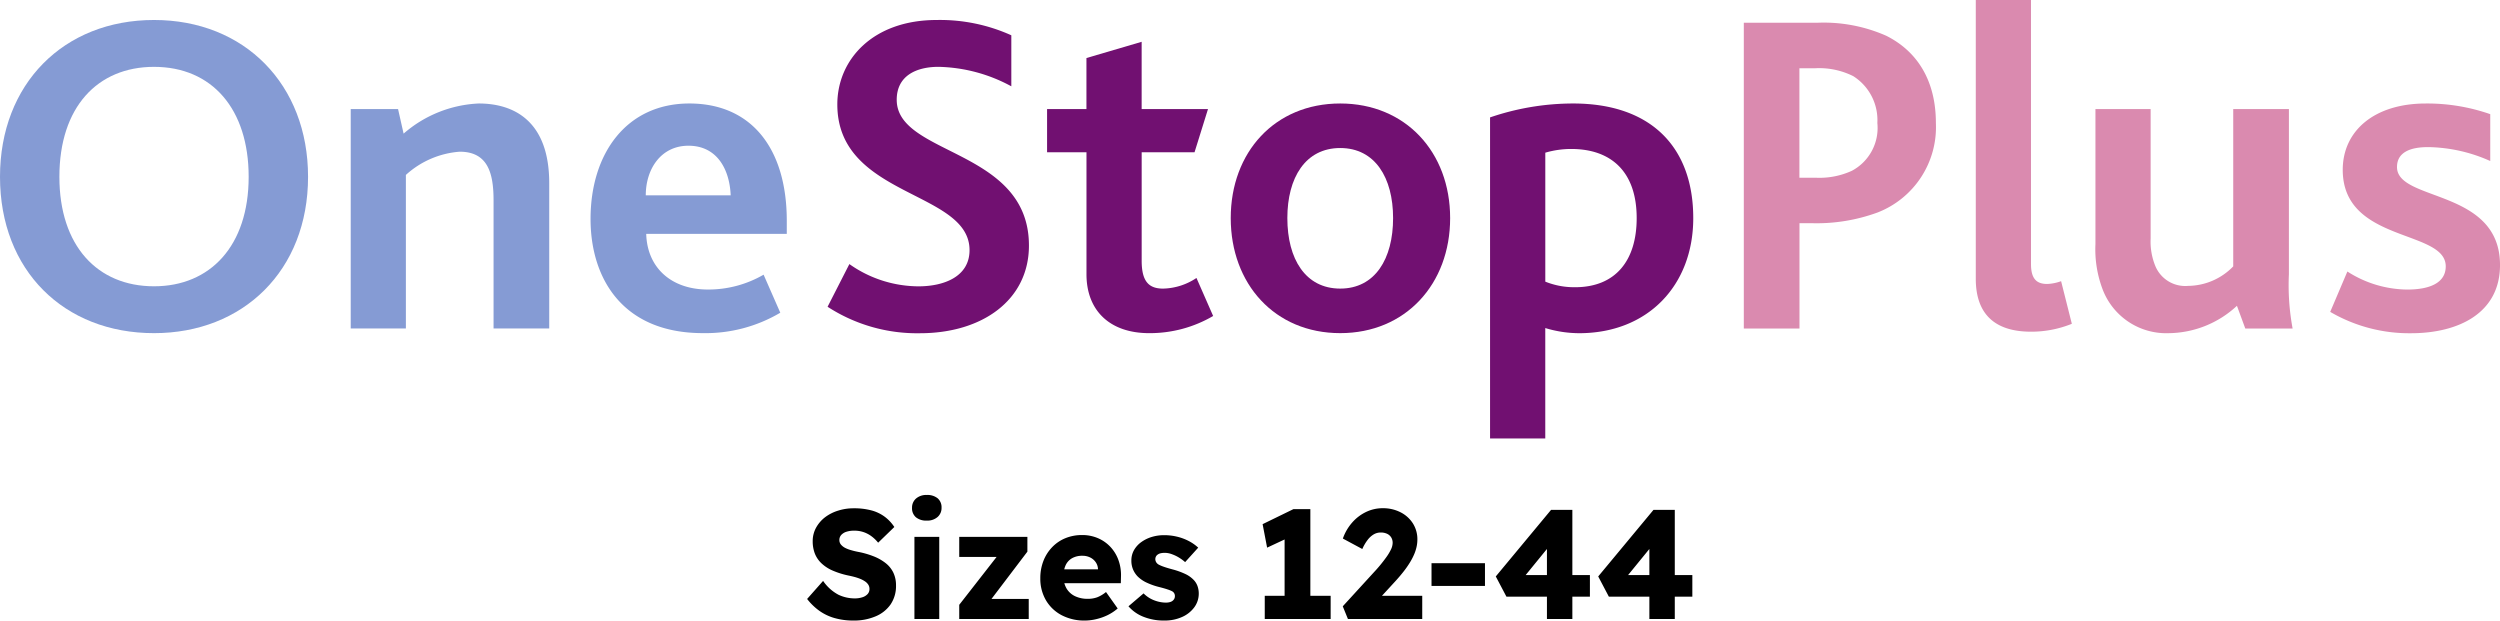
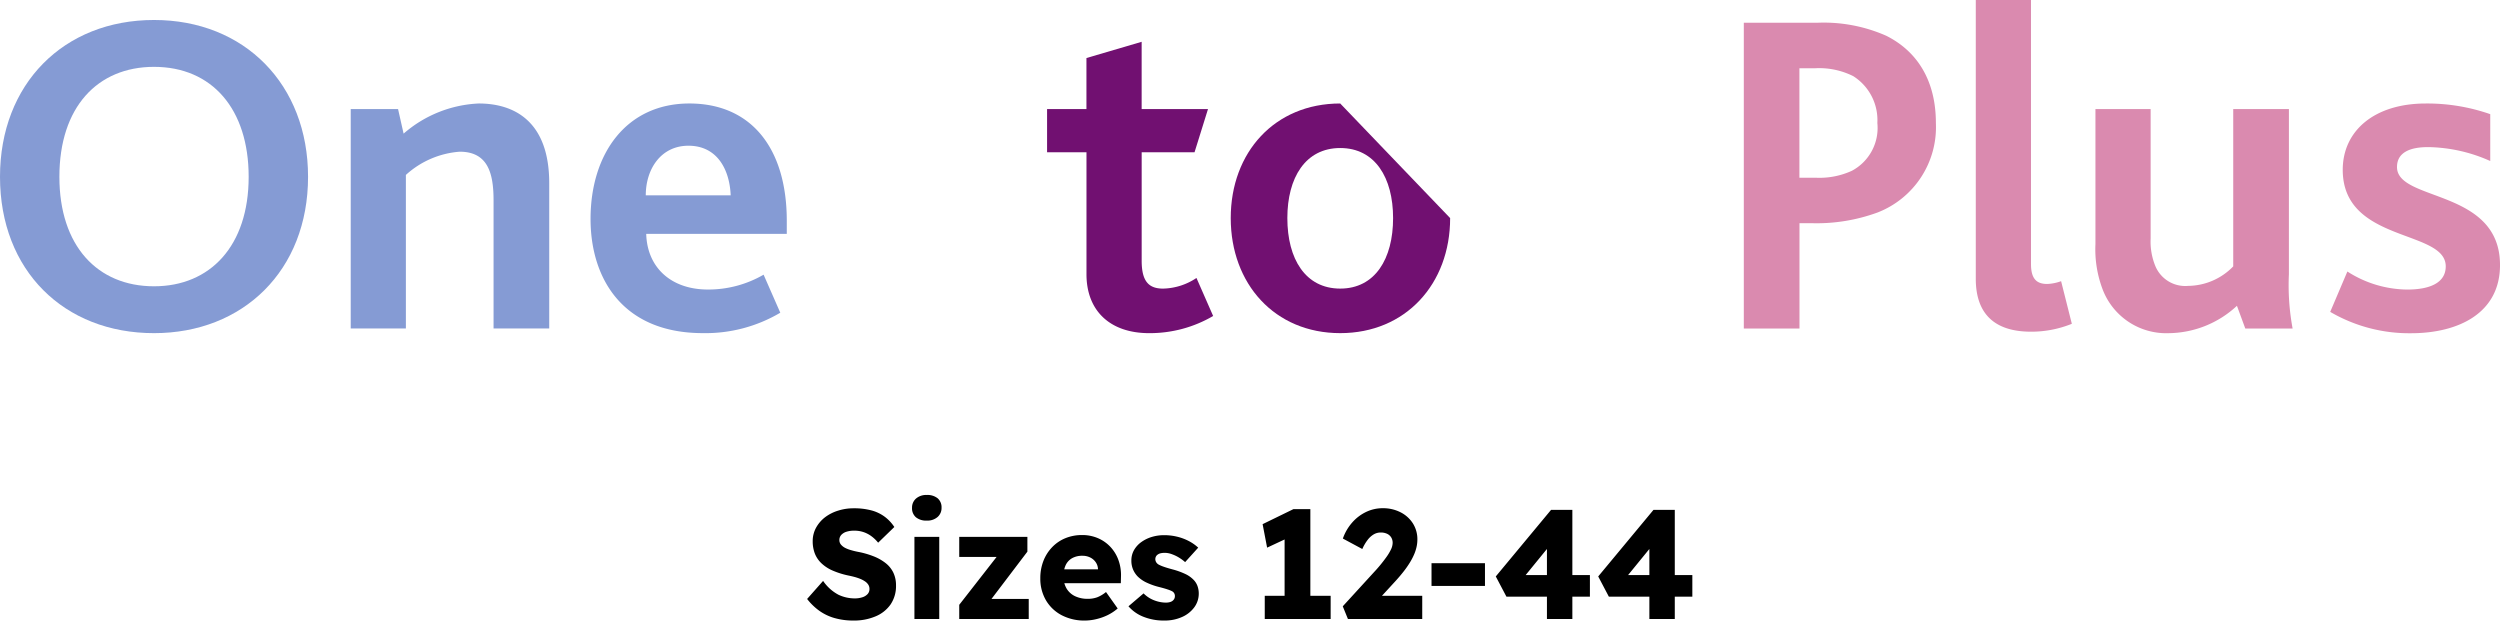
<svg xmlns="http://www.w3.org/2000/svg" width="193.862" height="48.12" viewBox="0 0 193.862 48.12">
  <g id="Group_11600" data-name="Group 11600" transform="translate(-169 -948)">
    <g id="Logo_-_OSP" data-name="Logo - OSP" transform="translate(169 948)">
      <g id="Group_941" data-name="Group 941">
        <path id="Path_1135" data-name="Path 1135" d="M49.443,23.629c-7.015,0-11.944,4.964-11.944,12.16,0,7.267,4.964,12.124,11.944,12.124,6.908,0,11.944-4.857,11.944-12.124C61.387,28.629,56.459,23.629,49.443,23.629Zm0,20.65c-4.389,0-7.339-3.13-7.339-8.49,0-5.4,2.951-8.526,7.339-8.526,4.5,0,7.339,3.274,7.339,8.527C56.782,41.149,53.8,44.279,49.443,44.279Z" transform="translate(-37.499 -22.079)" fill="#859bd4" />
        <path id="Path_1136" data-name="Path 1136" d="M107.051,37.825a9.5,9.5,0,0,0-5.828,2.338l-.43-1.908h-3.67V55.273H101.4V43.364a6.959,6.959,0,0,1,4.173-1.8c2.2,0,2.626,1.691,2.626,3.778v9.93h4.317V44.013C112.52,39.156,109.75,37.825,107.051,37.825Z" transform="translate(-69.926 -29.8)" fill="#859bd4" />
        <path id="Path_1137" data-name="Path 1137" d="M145.555,37.825c-4.857,0-7.663,3.849-7.663,8.958,0,4.6,2.482,8.849,8.706,8.849a11.388,11.388,0,0,0,6.007-1.583L151.311,51.1a8.542,8.542,0,0,1-4.317,1.152c-2.842,0-4.712-1.691-4.785-4.317h10.9V46.927C153.11,41.279,150.34,37.825,145.555,37.825Zm-3.381,7.124c0-2.053,1.186-3.849,3.31-3.849,2.266,0,3.2,1.906,3.274,3.849Z" transform="translate(-92.098 -29.8)" fill="#859bd4" />
-         <path id="Path_1138" data-name="Path 1138" d="M183.552,29.814c0-1.907,1.583-2.554,3.239-2.554a12.308,12.308,0,0,1,5.648,1.51V24.814a13.422,13.422,0,0,0-5.793-1.186c-4.926,0-7.7,3.056-7.7,6.547,0,7.232,10.253,6.656,10.253,11.3,0,2.053-1.979,2.806-3.958,2.806a9.333,9.333,0,0,1-5.36-1.726l-1.69,3.31a12.739,12.739,0,0,0,7.159,2.053c4.857,0,8.455-2.59,8.455-6.8C193.806,33.591,183.552,34.168,183.552,29.814Z" transform="translate(-114.016 -22.077)" fill="#711071" />
        <path id="Path_1139" data-name="Path 1139" d="M224.491,46.475c-1.116,0-1.655-.575-1.655-2.158V35.9h4.1l1.043-3.346h-5.145V27.336l-4.281,1.259v3.957H215.5V35.9h3.056V45.36c0,2.843,1.835,4.569,4.857,4.569a9.715,9.715,0,0,0,4.965-1.331l-1.294-2.949A4.812,4.812,0,0,1,224.491,46.475Z" transform="translate(-134.305 -24.095)" fill="#711071" />
-         <path id="Path_1140" data-name="Path 1140" d="M255.215,37.825c-5.072,0-8.49,3.778-8.49,8.886s3.417,8.922,8.49,8.922,8.524-3.814,8.524-8.922S260.288,37.825,255.215,37.825Zm0,14.354c-2.7,0-4.1-2.3-4.1-5.468,0-3.13,1.4-5.432,4.1-5.432s4.1,2.3,4.1,5.432C259.315,49.877,257.914,52.179,255.215,52.179Z" transform="translate(-151.288 -29.8)" fill="#711071" />
-         <path id="Path_1141" data-name="Path 1141" d="M297.25,37.825a19.948,19.948,0,0,0-6.44,1.079V63.8h4.282V55.238a9.118,9.118,0,0,0,2.626.4c5.324,0,8.849-3.706,8.849-8.922C306.57,41.279,303.365,37.825,297.25,37.825Zm.144,14.247a5.976,5.976,0,0,1-2.3-.432v-10a7.153,7.153,0,0,1,2.014-.288c3.056,0,5.072,1.727,5.072,5.36,0,3.274-1.618,5.361-4.784,5.361Z" transform="translate(-175.264 -29.8)" fill="#711071" />
+         <path id="Path_1140" data-name="Path 1140" d="M255.215,37.825c-5.072,0-8.49,3.778-8.49,8.886s3.417,8.922,8.49,8.922,8.524-3.814,8.524-8.922Zm0,14.354c-2.7,0-4.1-2.3-4.1-5.468,0-3.13,1.4-5.432,4.1-5.432s4.1,2.3,4.1,5.432C259.315,49.877,257.914,52.179,255.215,52.179Z" transform="translate(-151.288 -29.8)" fill="#711071" />
        <path id="Path_1142" data-name="Path 1142" d="M344.994,25.11A12,12,0,0,0,339.67,24.1h-5.72V47.811h4.317V39.646h1.008a13.729,13.729,0,0,0,5.036-.827,7.1,7.1,0,0,0,4.533-6.944C348.844,28.636,347.44,26.334,344.994,25.11Zm-2.662,10.469a6.021,6.021,0,0,1-2.771.541h-1.3V27.629h1.224a5.912,5.912,0,0,1,2.95.612,4.032,4.032,0,0,1,1.87,3.633,3.763,3.763,0,0,1-1.977,3.707Z" transform="translate(-198.726 -22.337)" fill="#da8aaf" />
        <path id="Path_1143" data-name="Path 1143" d="M378.924,42.251c-.792,0-1.259-.36-1.259-1.546V20.231h-4.281V41.852c0,2.7,1.439,4.1,4.282,4.1a8.373,8.373,0,0,0,3.166-.612L380,42.035A3.548,3.548,0,0,1,378.924,42.251Z" transform="translate(-220.172 -20.231)" fill="#da8aaf" />
        <path id="Path_1144" data-name="Path 1144" d="M408.719,38.772H404.4v12.2a4.926,4.926,0,0,1-3.49,1.511,2.51,2.51,0,0,1-2.554-1.548,5.005,5.005,0,0,1-.36-2.122V38.774h-4.28V49.243a8.746,8.746,0,0,0,.576,3.562,5.278,5.278,0,0,0,5.109,3.346,7.879,7.879,0,0,0,5.287-2.123l.648,1.763h3.669a18.409,18.409,0,0,1-.288-4.21Z" transform="translate(-231.225 -30.315)" fill="#da8aaf" />
        <path id="Path_1145" data-name="Path 1145" d="M438.815,42.754c0-1.115.971-1.548,2.41-1.548a12.153,12.153,0,0,1,4.821,1.079V38.652a14.834,14.834,0,0,0-5-.827c-3.993,0-6.439,2.122-6.439,5.145,0,5.684,7.987,4.6,7.987,7.483,0,1.295-1.26,1.8-2.986,1.8a8.715,8.715,0,0,1-4.641-1.4l-1.331,3.13a12.141,12.141,0,0,0,6.259,1.657c3.67,0,6.908-1.547,6.908-5.289C446.8,44.408,438.815,45.452,438.815,42.754Z" transform="translate(-252.94 -29.799)" fill="#da8aaf" />
      </g>
    </g>
    <path id="Path_48066" data-name="Path 48066" d="M-30.81.12a5.271,5.271,0,0,1-1.5-.2,3.829,3.829,0,0,1-1.18-.574,4.565,4.565,0,0,1-.922-.9l1.239-1.4a3.322,3.322,0,0,0,1.2,1.078,2.96,2.96,0,0,0,1.253.279,1.884,1.884,0,0,0,.587-.086.925.925,0,0,0,.409-.248.57.57,0,0,0,.147-.4.6.6,0,0,0-.089-.325.873.873,0,0,0-.25-.255,1.946,1.946,0,0,0-.374-.2,3.773,3.773,0,0,0-.453-.151q-.24-.064-.5-.116a6.3,6.3,0,0,1-1.2-.382,2.983,2.983,0,0,1-.859-.561,2.1,2.1,0,0,1-.511-.755,2.6,2.6,0,0,1-.166-.954,2.147,2.147,0,0,1,.256-1.039,2.594,2.594,0,0,1,.695-.815A3.239,3.239,0,0,1-32.016-8.4a3.911,3.911,0,0,1,1.206-.184,5.152,5.152,0,0,1,1.415.171,3.053,3.053,0,0,1,1.022.5,3.148,3.148,0,0,1,.724.779l-1.256,1.217a2.776,2.776,0,0,0-.547-.521,2.224,2.224,0,0,0-.622-.312,2.235,2.235,0,0,0-.675-.1,1.971,1.971,0,0,0-.616.085.924.924,0,0,0-.4.247.573.573,0,0,0-.146.4.531.531,0,0,0,.12.345,1.055,1.055,0,0,0,.325.258A2.447,2.447,0,0,0-31-5.337q.264.078.546.132a6.7,6.7,0,0,1,1.2.345,3.689,3.689,0,0,1,.928.525,2.1,2.1,0,0,1,.6.741,2.253,2.253,0,0,1,.207.987,2.529,2.529,0,0,1-.424,1.482A2.659,2.659,0,0,1-29.116-.2,4.252,4.252,0,0,1-30.81.12ZM-26.091,0V-6.369h1.925V0Zm.958-7.63a1.254,1.254,0,0,1-.843-.259.915.915,0,0,1-.3-.734.92.92,0,0,1,.308-.716,1.2,1.2,0,0,1,.837-.278,1.254,1.254,0,0,1,.843.259.915.915,0,0,1,.3.734.92.92,0,0,1-.308.715A1.2,1.2,0,0,1-25.132-7.63ZM-22.616,0V-1.1l3.39-4.344v.633h-3.39V-6.369h5.285v1.146l-3.2,4.215-.048-.549h3.352V0Zm9.767.12A3.788,3.788,0,0,1-14.685-.3,3.057,3.057,0,0,1-15.9-1.466a3.3,3.3,0,0,1-.429-1.694,3.646,3.646,0,0,1,.24-1.342,3.2,3.2,0,0,1,.673-1.062,3,3,0,0,1,1.027-.7,3.357,3.357,0,0,1,1.3-.246,3.065,3.065,0,0,1,1.226.241,2.877,2.877,0,0,1,.966.673,2.962,2.962,0,0,1,.624,1.021,3.412,3.412,0,0,1,.2,1.283l-.012.514h-5.079l-.276-1.074h3.791l-.208.225v-.247a1,1,0,0,0-.178-.532,1.118,1.118,0,0,0-.428-.365,1.326,1.326,0,0,0-.6-.132,1.591,1.591,0,0,0-.8.187,1.209,1.209,0,0,0-.5.541,1.986,1.986,0,0,0-.17.863,1.828,1.828,0,0,0,.224.922,1.52,1.52,0,0,0,.649.609,2.219,2.219,0,0,0,1.016.216,2.081,2.081,0,0,0,.725-.118,2.539,2.539,0,0,0,.684-.409l.906,1.276a3.683,3.683,0,0,1-.8.525,4.173,4.173,0,0,1-.855.3A3.8,3.8,0,0,1-12.849.12ZM-6.7.12a4.241,4.241,0,0,1-1.652-.3A2.961,2.961,0,0,1-9.493-.986l1.171-1a2.323,2.323,0,0,0,.841.544,2.574,2.574,0,0,0,.89.172A1.182,1.182,0,0,0-6.3-1.305a.591.591,0,0,0,.221-.1.5.5,0,0,0,.138-.162.445.445,0,0,0,.048-.209A.409.409,0,0,0-6.1-2.146a2.332,2.332,0,0,0-.364-.148q-.251-.085-.652-.186a5.243,5.243,0,0,1-.978-.346,2.467,2.467,0,0,1-.674-.461,1.775,1.775,0,0,1-.371-.556,1.764,1.764,0,0,1-.129-.687,1.615,1.615,0,0,1,.205-.812A1.961,1.961,0,0,1-8.5-5.963a2.715,2.715,0,0,1,.816-.4A3.277,3.277,0,0,1-6.729-6.5a4.245,4.245,0,0,1,1.006.117,3.934,3.934,0,0,1,.9.334,3.369,3.369,0,0,1,.738.516L-5.1-4.41a3.172,3.172,0,0,0-.484-.357,2.919,2.919,0,0,0-.556-.263,1.62,1.62,0,0,0-.528-.1,1.492,1.492,0,0,0-.322.031.647.647,0,0,0-.232.1.436.436,0,0,0-.141.157.45.45,0,0,0-.048.21.489.489,0,0,0,.068.229.52.52,0,0,0,.189.182,2.539,2.539,0,0,0,.379.163q.261.094.724.218a5.7,5.7,0,0,1,.969.352,2.15,2.15,0,0,1,.645.457,1.331,1.331,0,0,1,.295.473,1.7,1.7,0,0,1,.1.583A1.786,1.786,0,0,1-4.394-.9a2.339,2.339,0,0,1-.946.745A3.261,3.261,0,0,1-6.7.12ZM2.614-.588V-7.4l.444,1.025-1.8.842L.909-7.354,3.3-8.52H4.611V-.588ZM1.075,0V-1.8h5.11V0Zm6.45,0-.4-.984L9.574-3.662q.211-.223.45-.512t.464-.6a3.83,3.83,0,0,0,.365-.6,1.233,1.233,0,0,0,.14-.527.8.8,0,0,0-.105-.413.743.743,0,0,0-.311-.286,1.13,1.13,0,0,0-.519-.106,1.055,1.055,0,0,0-.529.142,1.655,1.655,0,0,0-.474.428,3.426,3.426,0,0,0-.415.709L7.132-6.238a3.731,3.731,0,0,1,.711-1.228A3.365,3.365,0,0,1,8.932-8.3a2.967,2.967,0,0,1,1.328-.291,2.96,2.96,0,0,1,1.343.315,2.436,2.436,0,0,1,.954.854,2.288,2.288,0,0,1,.353,1.272,2.622,2.622,0,0,1-.057.53,3.2,3.2,0,0,1-.178.57,4.769,4.769,0,0,1-.319.626,7.324,7.324,0,0,1-.476.693q-.279.363-.645.766L9.327-.888,9.087-1.8h4.2V0Zm6.482-2.565V-4.326h4.145v1.761ZM22.957,0V-6.8l1.092.031L21.014-3.048l-.289-.358h5.564v1.677H19.818L18.99-3.3l4.288-5.164h1.65V0ZM30.9,0V-6.8l1.092.031L28.957-3.048l-.289-.358h5.564v1.677H27.76L26.933-3.3l4.288-5.164h1.65V0Z" transform="translate(266 996)" />
  </g>
</svg>